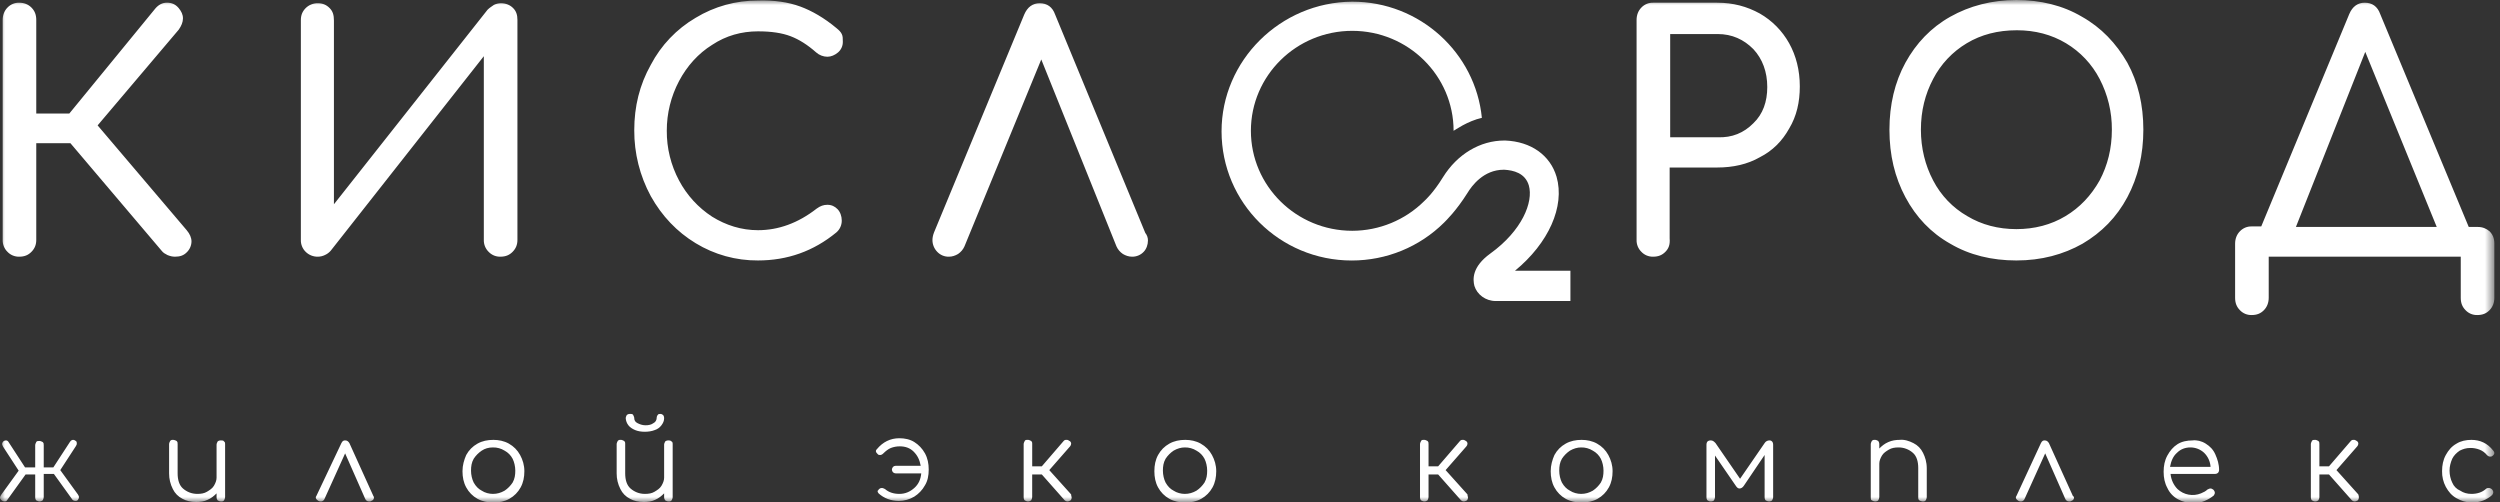
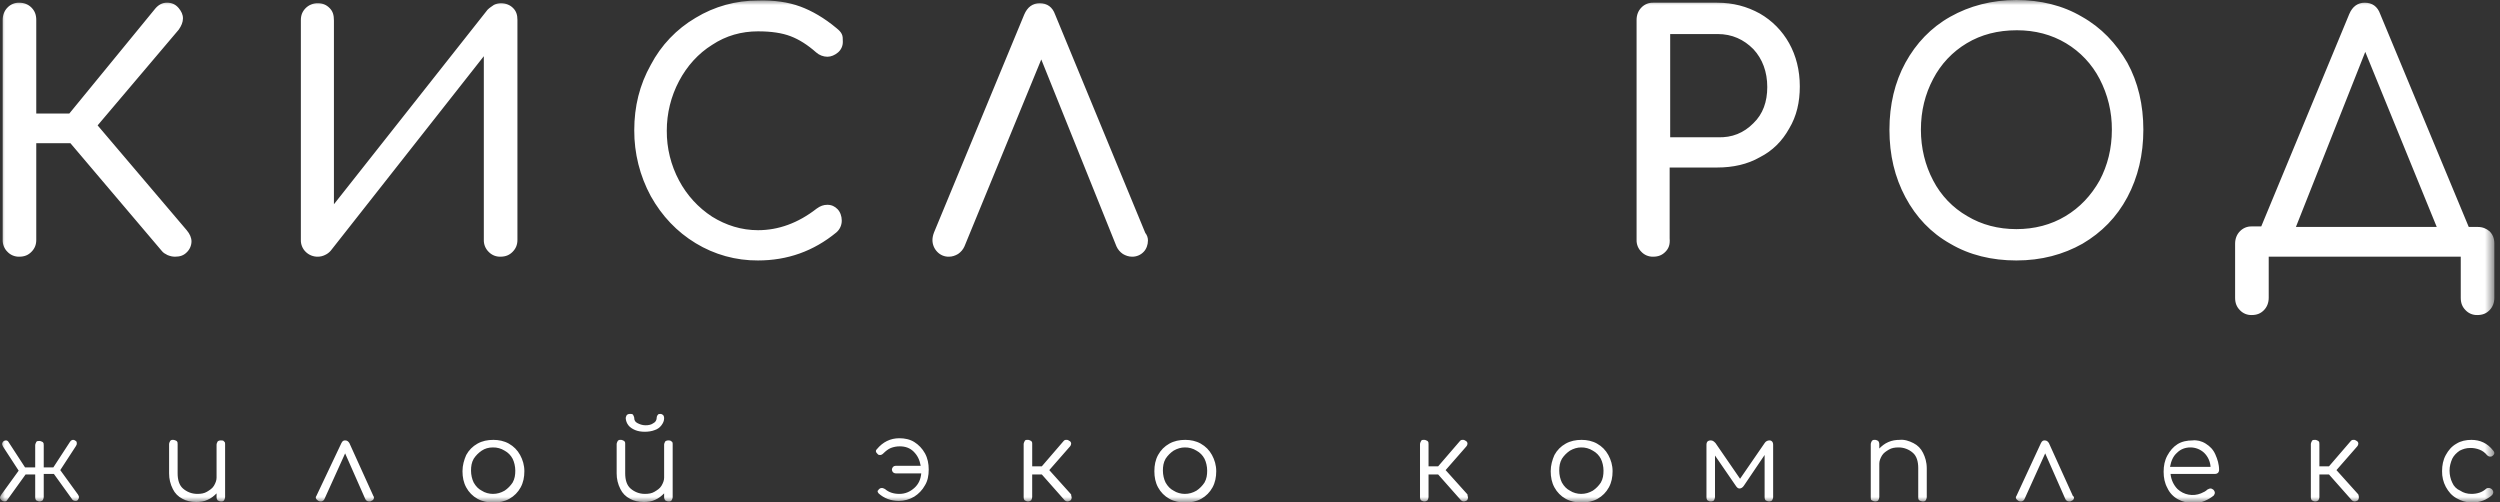
<svg xmlns="http://www.w3.org/2000/svg" width="249" height="50" viewBox="0 0 249 50" fill="none">
  <rect x="0" y="0" width="249" height="50" fill="#333333" stroke="none" />
  <mask id="mask0_539_7881" style="mask-type:luminance" maskUnits="userSpaceOnUse" x="0" y="0" width="249" height="50">
    <path d="M0 0H248.438V50H0V0Z" fill="white" />
  </mask>
  <g mask="url(#mask0_539_7881)">
    <path d="M7.278 43.811C7.384 43.811 7.491 43.864 7.544 43.919C7.65 43.972 7.65 44.08 7.65 44.188C7.65 44.295 7.597 44.348 7.544 44.456L6.003 46.823L7.758 49.245C7.811 49.355 7.864 49.408 7.864 49.516C7.862 49.615 7.823 49.711 7.756 49.784C7.703 49.892 7.597 49.892 7.491 49.892C7.392 49.89 7.297 49.852 7.225 49.784L5.366 47.202H4.356V49.514C4.345 49.628 4.309 49.739 4.25 49.837C4.144 49.892 4.091 49.947 3.931 49.947C3.825 49.947 3.719 49.892 3.612 49.837C3.559 49.784 3.506 49.677 3.506 49.516V47.255H2.55L0.691 49.839C0.637 49.945 0.531 49.945 0.425 49.945C0.326 49.943 0.232 49.905 0.159 49.837C0.053 49.731 0 49.677 0 49.569C0 49.461 0.053 49.408 0.106 49.3L1.859 46.878L0.319 44.509C0.269 44.426 0.233 44.335 0.212 44.241C0.212 44.133 0.266 44.025 0.319 43.972C0.391 43.905 0.486 43.866 0.584 43.864C0.691 43.864 0.797 43.919 0.85 44.025L2.497 46.556H3.506V44.348C3.506 44.241 3.559 44.133 3.612 44.025C3.666 43.919 3.772 43.919 3.931 43.919C4.037 43.919 4.144 43.972 4.25 44.025C4.356 44.134 4.356 44.188 4.356 44.348V46.555H5.312L6.959 44.025C7.066 43.864 7.172 43.811 7.278 43.811ZM22.314 43.972C22.42 44.025 22.42 44.133 22.42 44.295V49.514C22.409 49.628 22.373 49.739 22.314 49.837C22.208 49.947 22.155 49.947 21.995 49.947C21.889 49.947 21.783 49.892 21.677 49.837C21.623 49.731 21.57 49.677 21.57 49.516V49.139C21.305 49.408 21.039 49.623 20.667 49.784C20.348 49.945 19.923 50 19.552 50C19.02 50 18.542 49.891 18.17 49.677C17.753 49.469 17.416 49.128 17.214 48.708C16.966 48.225 16.839 47.69 16.842 47.147V44.241C16.842 44.133 16.895 44.025 16.948 43.919C17.055 43.809 17.108 43.809 17.267 43.809C17.38 43.821 17.489 43.859 17.586 43.919C17.692 44.025 17.692 44.08 17.692 44.241V47.147C17.692 47.792 17.852 48.331 18.223 48.655C18.595 48.977 19.073 49.192 19.658 49.192C20.03 49.192 20.348 49.139 20.614 48.977C20.88 48.816 21.145 48.655 21.305 48.386C21.464 48.116 21.57 47.847 21.57 47.578V44.295C21.57 44.186 21.623 44.08 21.677 43.972C21.73 43.919 21.836 43.864 21.995 43.864C22.155 43.864 22.261 43.864 22.314 43.972ZM37.244 49.569C37.244 49.731 37.138 49.839 36.978 49.892C36.925 49.947 36.872 49.947 36.766 49.947C36.606 49.947 36.5 49.892 36.394 49.731L34.375 45.156L32.303 49.731C32.25 49.784 32.25 49.839 32.144 49.892C32.091 49.947 31.984 49.947 31.931 49.947C31.878 49.947 31.825 49.947 31.719 49.892C31.559 49.784 31.453 49.677 31.453 49.569C31.453 49.516 31.453 49.462 31.506 49.408L34.003 44.134C34.109 43.919 34.216 43.864 34.375 43.864C34.587 43.864 34.694 43.973 34.8 44.133L37.191 49.408C37.244 49.462 37.244 49.514 37.244 49.569ZM50.688 44.188C51.164 44.456 51.536 44.833 51.802 45.317C52.067 45.802 52.227 46.339 52.227 46.931C52.227 47.525 52.12 48.062 51.855 48.547C51.589 49.031 51.217 49.406 50.739 49.677C50.261 49.945 49.73 50.053 49.145 50.053C48.561 50.053 48.03 49.945 47.552 49.678C47.079 49.415 46.692 49.023 46.436 48.547C46.17 48.062 46.064 47.523 46.064 46.931C46.064 46.339 46.223 45.802 46.436 45.317C46.702 44.833 47.073 44.456 47.552 44.188C48.03 43.919 48.561 43.811 49.145 43.811C49.677 43.811 50.208 43.919 50.686 44.186L50.688 44.188ZM47.977 44.886C47.658 45.102 47.392 45.37 47.18 45.694C46.967 46.07 46.914 46.447 46.914 46.878C46.914 47.309 47.02 47.739 47.18 48.062C47.392 48.438 47.658 48.708 47.977 48.869C48.295 49.084 48.72 49.192 49.092 49.192C49.517 49.192 49.889 49.084 50.261 48.869C50.58 48.655 50.845 48.384 51.058 48.062C51.27 47.686 51.323 47.308 51.323 46.878C51.323 46.447 51.217 46.017 51.058 45.694C50.879 45.351 50.602 45.069 50.261 44.886C49.911 44.667 49.505 44.555 49.092 44.564C48.667 44.564 48.295 44.672 47.977 44.886ZM66.891 43.972C66.998 44.025 66.998 44.133 66.998 44.295V49.514C66.998 49.623 66.944 49.731 66.891 49.839C66.784 49.947 66.731 49.947 66.572 49.947C66.466 49.947 66.359 49.892 66.253 49.837C66.2 49.731 66.147 49.677 66.147 49.516V49.139C65.881 49.408 65.616 49.623 65.244 49.784C64.925 49.947 64.5 50 64.128 50C63.597 50 63.119 49.892 62.747 49.677C62.329 49.469 61.993 49.128 61.791 48.708C61.543 48.225 61.415 47.69 61.419 47.147V44.241C61.419 44.133 61.472 44.025 61.525 43.919C61.631 43.809 61.684 43.809 61.844 43.809C61.95 43.809 62.056 43.864 62.163 43.919C62.269 44.025 62.269 44.08 62.269 44.241V47.147C62.269 47.794 62.428 48.331 62.8 48.655C63.172 48.977 63.65 49.192 64.234 49.192C64.606 49.192 64.925 49.139 65.191 48.977C65.456 48.816 65.722 48.655 65.881 48.386C66.041 48.116 66.147 47.847 66.147 47.578V44.295C66.147 44.186 66.2 44.08 66.253 43.972C66.306 43.919 66.412 43.864 66.572 43.864C66.678 43.864 66.784 43.864 66.891 43.972ZM63.066 41.334C63.119 41.442 63.172 41.55 63.172 41.658C63.172 41.873 63.278 42.033 63.491 42.142C63.703 42.25 63.969 42.358 64.287 42.358C64.606 42.358 64.872 42.303 65.084 42.142C65.176 42.097 65.253 42.028 65.309 41.943C65.365 41.858 65.398 41.76 65.403 41.658C65.403 41.495 65.456 41.389 65.509 41.334C65.562 41.227 65.669 41.227 65.775 41.227C65.881 41.227 65.987 41.281 66.041 41.336C66.094 41.389 66.147 41.497 66.147 41.658C66.147 41.927 66.041 42.142 65.881 42.358C65.709 42.589 65.467 42.759 65.191 42.842C64.925 42.95 64.553 43.003 64.234 43.003C63.862 43.003 63.544 42.95 63.278 42.842C63.013 42.733 62.747 42.572 62.587 42.358C62.431 42.156 62.339 41.912 62.322 41.658C62.322 41.548 62.375 41.442 62.428 41.334C62.501 41.267 62.595 41.229 62.694 41.227C62.906 41.227 63.013 41.225 63.066 41.334ZM87.559 48.708C87.632 48.641 87.726 48.603 87.825 48.602C87.931 48.602 88.037 48.655 88.144 48.708C88.516 49.031 88.994 49.192 89.578 49.192C90.162 49.192 90.641 48.978 91.066 48.602C91.491 48.223 91.703 47.739 91.756 47.148H89.206C89.107 47.146 89.013 47.107 88.941 47.039C88.874 46.965 88.836 46.87 88.834 46.77C88.834 46.663 88.888 46.609 88.941 46.502C89.013 46.434 89.108 46.396 89.206 46.394H91.703C91.597 45.802 91.384 45.372 91.013 44.995C90.641 44.619 90.162 44.456 89.631 44.456C89.323 44.453 89.016 44.508 88.728 44.619C88.463 44.727 88.197 44.941 87.983 45.156C87.878 45.264 87.77 45.317 87.666 45.317C87.611 45.317 87.506 45.317 87.452 45.264C87.345 45.156 87.239 45.048 87.239 44.941C87.239 44.833 87.294 44.78 87.347 44.727C87.93 44.027 88.675 43.648 89.578 43.648C90.109 43.648 90.641 43.758 91.066 44.027C91.491 44.295 91.862 44.672 92.128 45.156C92.394 45.641 92.5 46.18 92.5 46.77C92.5 47.364 92.394 47.902 92.128 48.333C91.862 48.817 91.491 49.192 91.066 49.462C90.6 49.742 90.068 49.89 89.525 49.892C88.728 49.892 88.036 49.623 87.506 49.139C87.439 49.065 87.401 48.97 87.398 48.87C87.452 48.923 87.453 48.816 87.559 48.708ZM106.739 49.569C106.737 49.668 106.699 49.764 106.633 49.837C106.527 49.892 106.42 49.947 106.314 49.947C106.215 49.944 106.121 49.905 106.048 49.837L103.764 47.255H102.806V49.516C102.795 49.63 102.759 49.739 102.7 49.837C102.595 49.892 102.541 49.947 102.383 49.947C102.275 49.947 102.169 49.892 102.062 49.837C102.009 49.784 101.956 49.677 101.956 49.516V44.241C101.956 44.133 102.009 44.025 102.064 43.919C102.117 43.809 102.223 43.809 102.383 43.809C102.488 43.809 102.594 43.864 102.7 43.919C102.808 44.025 102.808 44.08 102.808 44.241V46.447H103.764L105.942 43.919C106.048 43.809 106.102 43.809 106.261 43.809C106.367 43.809 106.42 43.864 106.527 43.919C106.575 43.944 106.616 43.983 106.644 44.031C106.673 44.078 106.687 44.132 106.686 44.188C106.684 44.287 106.646 44.382 106.58 44.456L104.508 46.823L106.686 49.245C106.686 49.408 106.739 49.461 106.739 49.569ZM119.597 44.188C120.075 44.456 120.447 44.833 120.712 45.317C120.978 45.802 121.137 46.339 121.137 46.931C121.137 47.525 121.031 48.062 120.766 48.547C120.5 49.031 120.128 49.406 119.65 49.677C119.172 49.945 118.641 50.053 118.056 50.053C117.472 50.053 116.941 49.945 116.463 49.678C115.99 49.415 115.602 49.023 115.345 48.547C115.08 48.062 114.975 47.523 114.975 46.931C114.975 46.339 115.08 45.802 115.345 45.317C115.611 44.833 115.984 44.456 116.463 44.188C116.941 43.919 117.472 43.811 118.056 43.811C118.588 43.811 119.119 43.919 119.597 44.186V44.188ZM116.887 44.886C116.569 45.102 116.303 45.37 116.091 45.694C115.878 46.07 115.825 46.447 115.825 46.878C115.825 47.309 115.931 47.739 116.091 48.062C116.303 48.438 116.569 48.708 116.887 48.869C117.206 49.084 117.631 49.192 118.003 49.192C118.428 49.192 118.8 49.084 119.172 48.869C119.491 48.655 119.756 48.384 119.969 48.062C120.181 47.686 120.234 47.308 120.234 46.878C120.234 46.447 120.128 46.017 119.969 45.694C119.79 45.351 119.513 45.069 119.172 44.886C118.822 44.667 118.416 44.555 118.003 44.564C117.631 44.564 117.259 44.672 116.887 44.886ZM146.214 49.569C146.212 49.668 146.174 49.764 146.108 49.837C146.002 49.892 145.895 49.947 145.789 49.947C145.69 49.944 145.596 49.905 145.523 49.837L143.239 47.255H142.283V49.516C142.272 49.63 142.235 49.739 142.177 49.837C142.07 49.892 142.017 49.947 141.858 49.947C141.752 49.947 141.645 49.892 141.539 49.837C141.486 49.784 141.433 49.677 141.433 49.516V44.241C141.433 44.133 141.486 44.025 141.539 43.919C141.592 43.809 141.698 43.809 141.858 43.809C141.964 43.809 142.07 43.864 142.177 43.919C142.283 44.025 142.283 44.08 142.283 44.241V46.447H143.239L145.417 43.919C145.523 43.809 145.577 43.809 145.736 43.809C145.842 43.809 145.895 43.864 146.002 43.919C146.05 43.944 146.091 43.983 146.119 44.031C146.148 44.078 146.162 44.132 146.161 44.188C146.159 44.287 146.121 44.382 146.055 44.456L143.983 46.823L146.161 49.245C146.161 49.408 146.214 49.461 146.214 49.569ZM159.072 44.188C159.55 44.456 159.922 44.833 160.188 45.317C160.453 45.802 160.613 46.339 160.613 46.931C160.613 47.525 160.506 48.062 160.241 48.547C159.975 49.031 159.603 49.406 159.125 49.677C158.647 49.945 158.116 50.053 157.531 50.053C156.947 50.053 156.416 49.945 155.938 49.678C155.465 49.415 155.078 49.023 154.822 48.547C154.556 48.062 154.45 47.523 154.45 46.931C154.45 46.339 154.609 45.802 154.822 45.317C155.087 44.833 155.459 44.456 155.938 44.188C156.416 43.919 156.947 43.811 157.531 43.811C158.062 43.811 158.594 43.919 159.072 44.186V44.188ZM156.363 44.886C156.044 45.102 155.778 45.37 155.566 45.694C155.353 46.07 155.3 46.447 155.3 46.878C155.3 47.309 155.406 47.739 155.566 48.062C155.778 48.438 156.044 48.708 156.363 48.869C156.681 49.084 157.106 49.192 157.478 49.192C157.903 49.192 158.275 49.084 158.647 48.869C158.966 48.655 159.231 48.384 159.444 48.062C159.656 47.686 159.709 47.308 159.709 46.878C159.709 46.447 159.603 46.017 159.444 45.694C159.265 45.351 158.988 45.069 158.647 44.886C158.297 44.667 157.891 44.555 157.478 44.564C157.106 44.564 156.734 44.672 156.363 44.886ZM176.498 43.972C176.552 44.027 176.605 44.134 176.605 44.295V49.516C176.605 49.623 176.552 49.731 176.498 49.839C176.445 49.892 176.339 49.947 176.18 49.947C176.066 49.935 175.957 49.898 175.861 49.837C175.808 49.784 175.755 49.677 175.755 49.516V45.317L173.683 48.386C173.577 48.547 173.417 48.655 173.258 48.655C173.098 48.655 172.992 48.547 172.886 48.386L170.814 45.37V49.516C170.803 49.63 170.767 49.74 170.708 49.839C170.655 49.892 170.548 49.947 170.389 49.947C170.23 49.947 170.177 49.892 170.07 49.837C170.017 49.784 169.964 49.677 169.964 49.516V44.295C169.964 44.133 170.017 44.027 170.07 43.972C170.123 43.919 170.23 43.864 170.389 43.864C170.602 43.864 170.708 43.973 170.867 44.133L173.311 47.686L175.755 44.134C175.804 44.052 175.874 43.983 175.958 43.936C176.042 43.889 176.137 43.864 176.233 43.864C176.286 43.864 176.392 43.862 176.498 43.972ZM190.578 44.134C191.003 44.348 191.322 44.672 191.534 45.103C191.747 45.533 191.906 46.017 191.906 46.663V49.516C191.895 49.63 191.859 49.74 191.8 49.839C191.694 49.947 191.641 49.947 191.481 49.947C191.368 49.935 191.259 49.898 191.163 49.837C191.056 49.731 191.056 49.678 191.056 49.516V46.609C191.056 45.964 190.897 45.425 190.525 45.103C190.13 44.753 189.619 44.561 189.091 44.564C188.719 44.564 188.4 44.619 188.134 44.78C187.869 44.941 187.603 45.103 187.444 45.372C187.284 45.641 187.178 45.909 187.178 46.18V49.516C187.167 49.63 187.131 49.74 187.072 49.839C187.019 49.892 186.913 49.947 186.753 49.947C186.64 49.935 186.531 49.898 186.434 49.837C186.328 49.784 186.328 49.678 186.328 49.516V44.241C186.328 44.134 186.381 44.027 186.434 43.919C186.541 43.809 186.594 43.809 186.753 43.809C186.859 43.809 186.966 43.864 187.072 43.919C187.125 44.027 187.178 44.08 187.178 44.241V44.672C187.444 44.403 187.709 44.188 188.081 44.027C188.453 43.864 188.825 43.811 189.197 43.811C189.675 43.756 190.153 43.919 190.578 44.134ZM206.57 49.569C206.57 49.731 206.464 49.839 206.305 49.892C206.252 49.947 206.198 49.947 206.092 49.947C205.933 49.947 205.827 49.892 205.72 49.731L203.702 45.156L201.63 49.731C201.577 49.784 201.577 49.839 201.47 49.892C201.417 49.947 201.311 49.947 201.258 49.947C201.205 49.947 201.152 49.947 201.045 49.892C200.886 49.784 200.78 49.677 200.78 49.569C200.78 49.516 200.78 49.462 200.833 49.408L203.277 44.134C203.383 43.919 203.489 43.864 203.648 43.864C203.861 43.864 203.967 43.973 204.073 44.133L206.464 49.408C206.57 49.462 206.57 49.514 206.57 49.569ZM219.694 44.188C220.119 44.456 220.438 44.78 220.65 45.264C220.863 45.748 221.022 46.233 221.022 46.825C221.02 46.924 220.982 47.02 220.916 47.094C220.843 47.161 220.749 47.199 220.65 47.202H216.188C216.241 47.794 216.506 48.331 216.878 48.708C217.186 48.996 217.569 49.19 217.984 49.266C218.398 49.343 218.826 49.299 219.216 49.139C219.481 49.03 219.694 48.923 219.853 48.763C219.959 48.708 220.066 48.653 220.172 48.653C220.278 48.653 220.331 48.708 220.438 48.763C220.544 48.87 220.597 48.977 220.597 49.084C220.597 49.194 220.544 49.247 220.491 49.353C220.225 49.569 219.959 49.731 219.587 49.892C219.252 50.036 218.89 50.109 218.525 50.108C217.941 50.108 217.409 49.998 216.931 49.731C216.462 49.481 216.089 49.084 215.869 48.6C215.603 48.116 215.497 47.578 215.497 46.986C215.497 46.394 215.603 45.856 215.869 45.37C216.134 44.886 216.453 44.511 216.878 44.241C217.303 43.972 217.834 43.866 218.366 43.866C218.791 43.811 219.269 43.919 219.694 44.188ZM216.825 45.102C216.453 45.425 216.241 45.909 216.134 46.502H220.172C220.14 45.972 219.913 45.474 219.534 45.102C219.16 44.752 218.665 44.56 218.153 44.564C217.675 44.564 217.197 44.725 216.825 45.102ZM234.942 49.569C234.94 49.668 234.902 49.764 234.836 49.837C234.73 49.892 234.623 49.947 234.517 49.947C234.418 49.944 234.324 49.905 234.252 49.837L231.967 47.255H231.011V49.516C231.011 49.623 230.958 49.731 230.905 49.837C230.798 49.892 230.745 49.947 230.586 49.947C230.48 49.947 230.373 49.892 230.267 49.837C230.214 49.784 230.161 49.677 230.161 49.516V44.241C230.161 44.133 230.214 44.025 230.267 43.919C230.32 43.809 230.427 43.809 230.586 43.809C230.692 43.809 230.798 43.864 230.905 43.919C231.011 44.025 231.011 44.08 231.011 44.241V46.447H231.967L234.145 43.919C234.252 43.809 234.305 43.809 234.464 43.809C234.57 43.809 234.623 43.864 234.73 43.919C234.779 43.944 234.819 43.983 234.848 44.031C234.876 44.078 234.89 44.132 234.889 44.188C234.887 44.287 234.849 44.382 234.783 44.456L232.711 46.823L234.889 49.245C234.942 49.408 234.942 49.461 234.942 49.569ZM248.331 44.886C248.387 44.946 248.424 45.021 248.438 45.102C248.438 45.211 248.384 45.317 248.225 45.425C248.172 45.478 248.066 45.478 248.012 45.478C247.906 45.478 247.8 45.425 247.694 45.317C247.498 45.075 247.241 44.89 246.95 44.78C246.662 44.669 246.355 44.614 246.047 44.617C245.622 44.617 245.303 44.727 244.984 44.886C244.666 45.102 244.4 45.37 244.241 45.694C244.081 46.07 243.975 46.447 243.975 46.878C243.975 47.309 244.081 47.739 244.241 48.062C244.314 48.243 244.422 48.407 244.559 48.545C244.695 48.684 244.858 48.794 245.038 48.869C245.356 49.084 245.728 49.192 246.153 49.192C246.737 49.192 247.216 49.031 247.587 48.708C247.694 48.6 247.8 48.6 247.906 48.6C248.013 48.6 248.066 48.655 248.172 48.709C248.278 48.816 248.331 48.923 248.331 49.031C248.331 49.139 248.278 49.192 248.225 49.3C247.694 49.784 247.003 50.053 246.206 50.053C245.622 50.053 245.144 49.892 244.666 49.623C244.188 49.355 243.869 48.977 243.603 48.492C243.348 48.012 243.22 47.475 243.23 46.931C243.23 46.339 243.336 45.802 243.603 45.317C243.869 44.833 244.188 44.456 244.666 44.188C245.091 43.919 245.622 43.811 246.153 43.811C247.003 43.811 247.747 44.133 248.331 44.886ZM19.073 24.058C19.069 24.26 19.024 24.46 18.942 24.645C18.86 24.83 18.742 24.997 18.595 25.136C18.277 25.458 17.905 25.566 17.427 25.566C17.161 25.566 16.948 25.511 16.683 25.405C16.47 25.295 16.258 25.189 16.098 24.973L7.013 14.262H3.612V23.897C3.612 24.381 3.453 24.758 3.134 25.081C2.816 25.405 2.444 25.566 1.913 25.566C1.695 25.572 1.478 25.531 1.277 25.448C1.075 25.364 0.894 25.24 0.744 25.081C0.587 24.927 0.463 24.743 0.381 24.539C0.299 24.335 0.259 24.117 0.266 23.897V1.991C0.266 1.508 0.425 1.078 0.744 0.755C0.894 0.596 1.075 0.471 1.277 0.388C1.478 0.305 1.695 0.264 1.913 0.27C2.391 0.27 2.816 0.433 3.134 0.755C3.453 1.078 3.612 1.455 3.612 1.994V11.305H6.906L15.461 0.859C15.78 0.484 16.152 0.267 16.63 0.267C17.108 0.267 17.48 0.43 17.798 0.806C18.064 1.128 18.223 1.452 18.223 1.828C18.223 2.205 18.064 2.583 17.798 2.959L9.723 12.488L18.595 22.928C18.914 23.305 19.073 23.681 19.073 24.058ZM49.198 0.484C49.411 0.377 49.677 0.323 49.889 0.323C50.367 0.323 50.792 0.484 51.111 0.808C51.43 1.13 51.536 1.506 51.536 1.991V23.897C51.536 24.381 51.377 24.756 51.058 25.081C50.739 25.403 50.367 25.566 49.836 25.566C49.618 25.571 49.401 25.531 49.2 25.448C48.999 25.364 48.817 25.239 48.667 25.081C48.51 24.927 48.387 24.743 48.304 24.539C48.222 24.335 48.183 24.117 48.189 23.897V5.597L32.939 24.972C32.779 25.157 32.58 25.304 32.356 25.403C32.141 25.508 31.905 25.563 31.666 25.566C31.44 25.572 31.215 25.532 31.005 25.448C30.795 25.365 30.604 25.24 30.444 25.081C30.287 24.927 30.163 24.743 30.081 24.539C29.999 24.335 29.959 24.117 29.966 23.897V1.991C29.966 1.506 30.125 1.131 30.444 0.808C30.604 0.649 30.795 0.524 31.005 0.441C31.215 0.357 31.44 0.317 31.666 0.323C32.144 0.323 32.516 0.484 32.834 0.808C33.153 1.13 33.259 1.506 33.259 2.045V20.344L48.561 0.969C48.773 0.753 48.986 0.645 49.198 0.484ZM79.695 0.645C80.864 1.077 82.086 1.777 83.309 2.798C83.575 3.014 83.734 3.175 83.841 3.392C83.945 3.606 83.945 3.822 83.945 4.144C83.951 4.348 83.912 4.551 83.829 4.737C83.746 4.924 83.623 5.089 83.467 5.222C83.15 5.491 82.777 5.652 82.405 5.652C81.993 5.647 81.597 5.494 81.289 5.22C80.439 4.467 79.589 3.93 78.739 3.606C77.889 3.283 76.827 3.122 75.498 3.122C73.852 3.122 72.311 3.552 70.93 4.467C69.548 5.328 68.431 6.566 67.634 8.073C66.826 9.598 66.407 11.299 66.412 13.025C66.4 14.752 66.82 16.454 67.634 17.977C68.408 19.439 69.542 20.681 70.93 21.583C72.311 22.442 73.852 22.927 75.498 22.927C77.517 22.927 79.483 22.228 81.342 20.775C81.714 20.506 82.033 20.398 82.405 20.398C82.83 20.398 83.15 20.559 83.416 20.83C83.681 21.098 83.839 21.528 83.839 21.959C83.842 22.184 83.796 22.406 83.705 22.61C83.613 22.815 83.478 22.997 83.308 23.144C81.023 25.027 78.42 25.941 75.498 25.941C73.307 25.958 71.154 25.362 69.283 24.22C67.423 23.089 65.934 21.528 64.819 19.538C63.727 17.521 63.161 15.262 63.172 12.969C63.172 10.602 63.703 8.448 64.819 6.458C65.84 4.51 67.386 2.888 69.283 1.775C71.156 0.639 73.308 0.043 75.498 0.053C77.092 0 78.527 0.216 79.695 0.647V0.645ZM114.336 23.95C114.336 24.381 114.177 24.811 113.911 25.081C113.761 25.24 113.58 25.364 113.378 25.448C113.177 25.531 112.96 25.572 112.742 25.566C112.423 25.566 112.105 25.456 111.839 25.295C111.56 25.109 111.339 24.848 111.202 24.542L103.711 5.922L96.059 24.544C95.922 24.85 95.701 25.111 95.422 25.297C95.156 25.459 94.838 25.567 94.519 25.567C94.301 25.573 94.084 25.533 93.883 25.45C93.681 25.366 93.5 25.241 93.35 25.083C93.041 24.766 92.869 24.341 92.872 23.898C92.872 23.683 92.925 23.414 93.031 23.145L102.011 1.453C102.33 0.7 102.861 0.323 103.552 0.323C104.295 0.323 104.827 0.698 105.092 1.453L114.07 23.197C114.243 23.41 114.337 23.676 114.336 23.95ZM165.872 25.081C165.553 25.405 165.181 25.566 164.65 25.566C164.432 25.572 164.215 25.531 164.014 25.448C163.813 25.364 163.631 25.24 163.481 25.081C163.324 24.927 163.201 24.743 163.118 24.539C163.036 24.335 162.997 24.117 163.003 23.897V1.991C163.003 1.506 163.162 1.077 163.481 0.753C163.631 0.595 163.813 0.47 164.014 0.386C164.215 0.303 164.432 0.263 164.65 0.269H171.027C172.62 0.269 174.002 0.645 175.277 1.347C176.501 2.049 177.512 3.073 178.198 4.306C178.889 5.544 179.261 6.997 179.261 8.611C179.261 10.173 178.942 11.572 178.198 12.809C177.508 14.047 176.552 15.016 175.277 15.662C174.055 16.363 172.62 16.684 171.027 16.684H166.297V23.736C166.35 24.381 166.191 24.759 165.872 25.081ZM174.639 12.272C175.595 11.356 176.02 10.119 176.02 8.666C176.02 7.158 175.542 5.867 174.639 4.898C173.683 3.93 172.514 3.391 171.08 3.391H166.35V13.672H171.08C172.514 13.725 173.683 13.241 174.639 12.272ZM207.367 1.669C209.28 2.745 210.767 4.306 211.883 6.244C212.947 8.181 213.478 10.441 213.478 12.916C213.478 15.392 212.947 17.653 211.883 19.645C210.82 21.636 209.333 23.144 207.42 24.273C205.508 25.35 203.33 25.942 200.833 25.942C198.389 25.942 196.156 25.403 194.244 24.273C192.331 23.197 190.844 21.636 189.781 19.645C188.719 17.653 188.188 15.447 188.188 12.917C188.188 10.441 188.719 8.181 189.781 6.244C190.844 4.306 192.331 2.744 194.244 1.669C196.156 0.591 198.389 0 200.833 0C203.223 0 205.455 0.537 207.367 1.669ZM195.891 4.306C194.467 5.156 193.308 6.386 192.544 7.858C191.747 9.366 191.322 11.033 191.322 12.917C191.322 14.747 191.747 16.469 192.544 17.977C193.312 19.463 194.493 20.696 195.944 21.528C197.38 22.389 199.027 22.82 200.833 22.82C202.639 22.82 204.286 22.389 205.72 21.528C207.155 20.669 208.27 19.483 209.12 17.977C209.917 16.469 210.342 14.802 210.342 12.917C210.355 11.156 209.935 9.419 209.12 7.858C208.356 6.386 207.197 5.156 205.773 4.306C204.339 3.445 202.692 3.014 200.886 3.014C198.973 3.014 197.327 3.445 195.891 4.306ZM247.959 23.036C248.278 23.359 248.438 23.736 248.438 24.273V29.656C248.438 30.141 248.278 30.57 247.959 30.894C247.641 31.217 247.269 31.378 246.738 31.378C246.52 31.384 246.303 31.344 246.102 31.261C245.9 31.177 245.719 31.052 245.569 30.894C245.25 30.57 245.091 30.194 245.091 29.656V25.566H225.964V29.656C225.964 30.141 225.805 30.57 225.486 30.894C225.167 31.217 224.795 31.378 224.264 31.378C224.046 31.384 223.829 31.344 223.628 31.261C223.427 31.177 223.245 31.052 223.095 30.894C222.777 30.57 222.617 30.194 222.617 29.656V24.273C222.617 23.789 222.777 23.359 223.095 23.036C223.245 22.878 223.427 22.753 223.628 22.669C223.829 22.586 224.046 22.546 224.264 22.552H225.22L233.986 1.4C234.305 0.645 234.836 0.269 235.527 0.269C236.27 0.269 236.803 0.645 237.069 1.4L245.887 22.605H246.791C247.269 22.605 247.641 22.767 247.959 23.036ZM228.673 22.605H242.7L235.58 5.167L228.673 22.605Z" fill="white" />
-     <path d="M156.414 26.968H150.889C154.236 24.224 155.883 20.563 155.033 17.604C154.396 15.45 152.483 14.104 149.933 13.997H149.825C147.435 13.997 145.15 15.343 143.716 17.657C142.76 19.219 141.91 19.972 141.91 19.972L141.857 20.025C139.95 21.919 137.372 22.983 134.685 22.986C129.107 22.986 124.589 18.518 124.589 13.028C124.589 7.539 129.105 3.072 134.683 3.072C140.261 3.072 144.778 7.539 144.778 13.028C144.885 12.975 146.16 12.06 147.594 11.736C146.957 5.279 141.432 0.166 134.683 0.166C127.511 0.219 121.667 6.032 121.667 13.082C121.667 20.186 127.458 25.946 134.632 25.946C138.085 25.946 141.378 24.6 143.822 22.178C144.035 21.963 145.044 20.994 146.16 19.218C146.585 18.519 147.753 16.905 149.774 16.905H149.827C150.73 16.958 151.899 17.227 152.271 18.465C152.749 20.133 151.58 22.986 148.444 25.246C146.585 26.591 146.691 27.83 146.85 28.475C147.116 29.336 147.966 29.982 148.975 29.982H156.414V26.968Z" fill="white" />
  </g>
</svg>